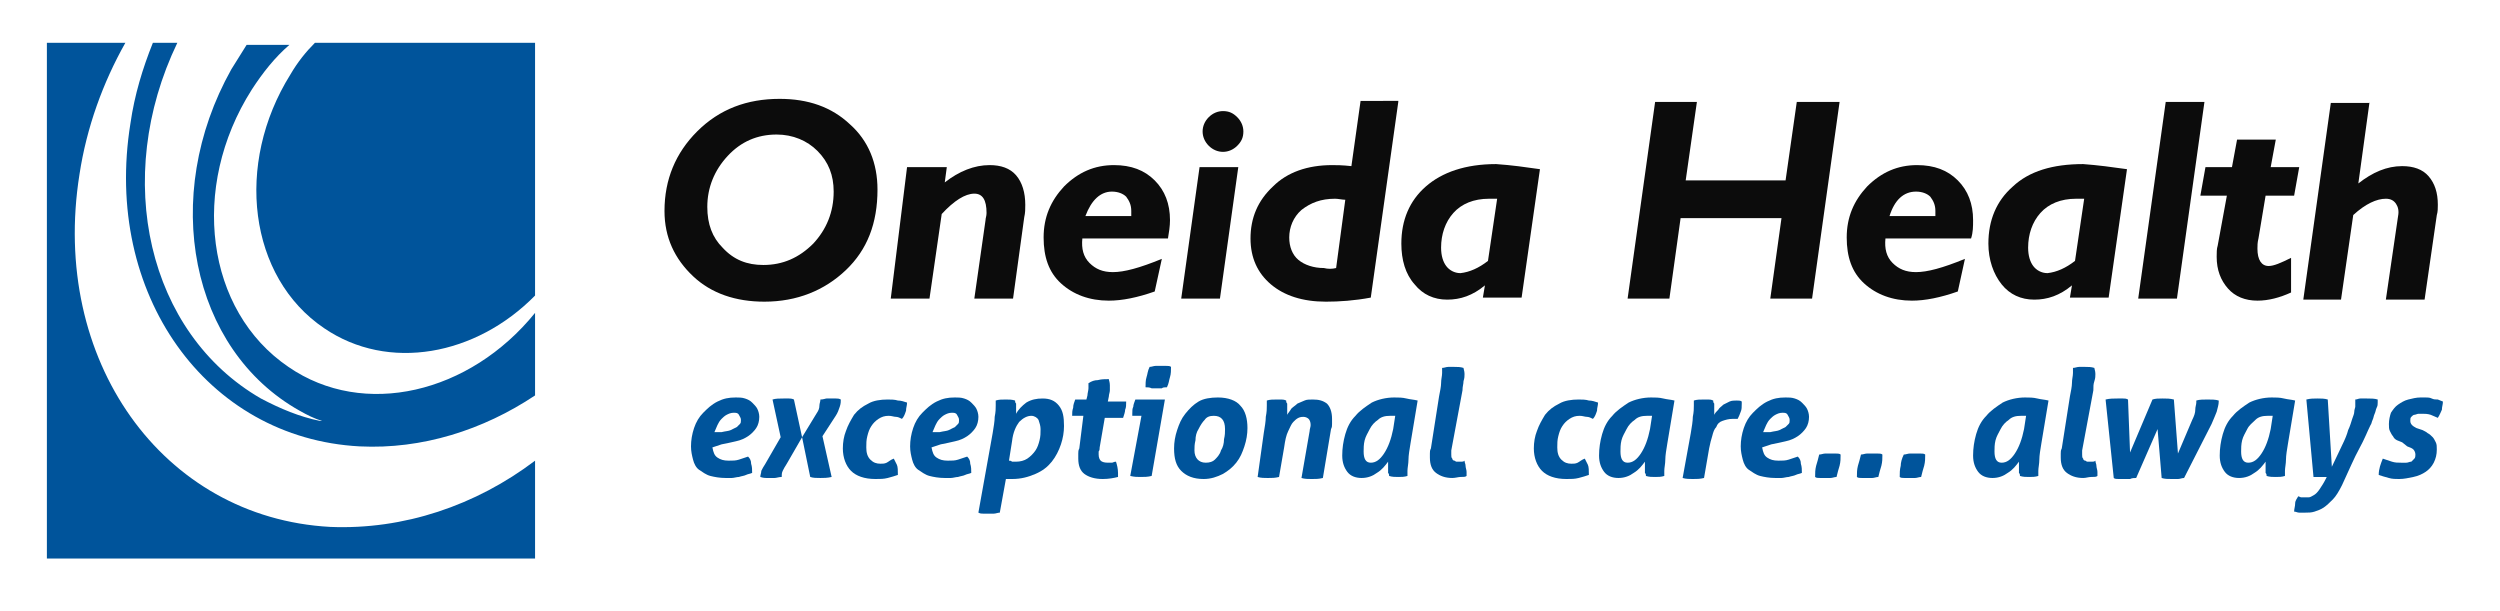
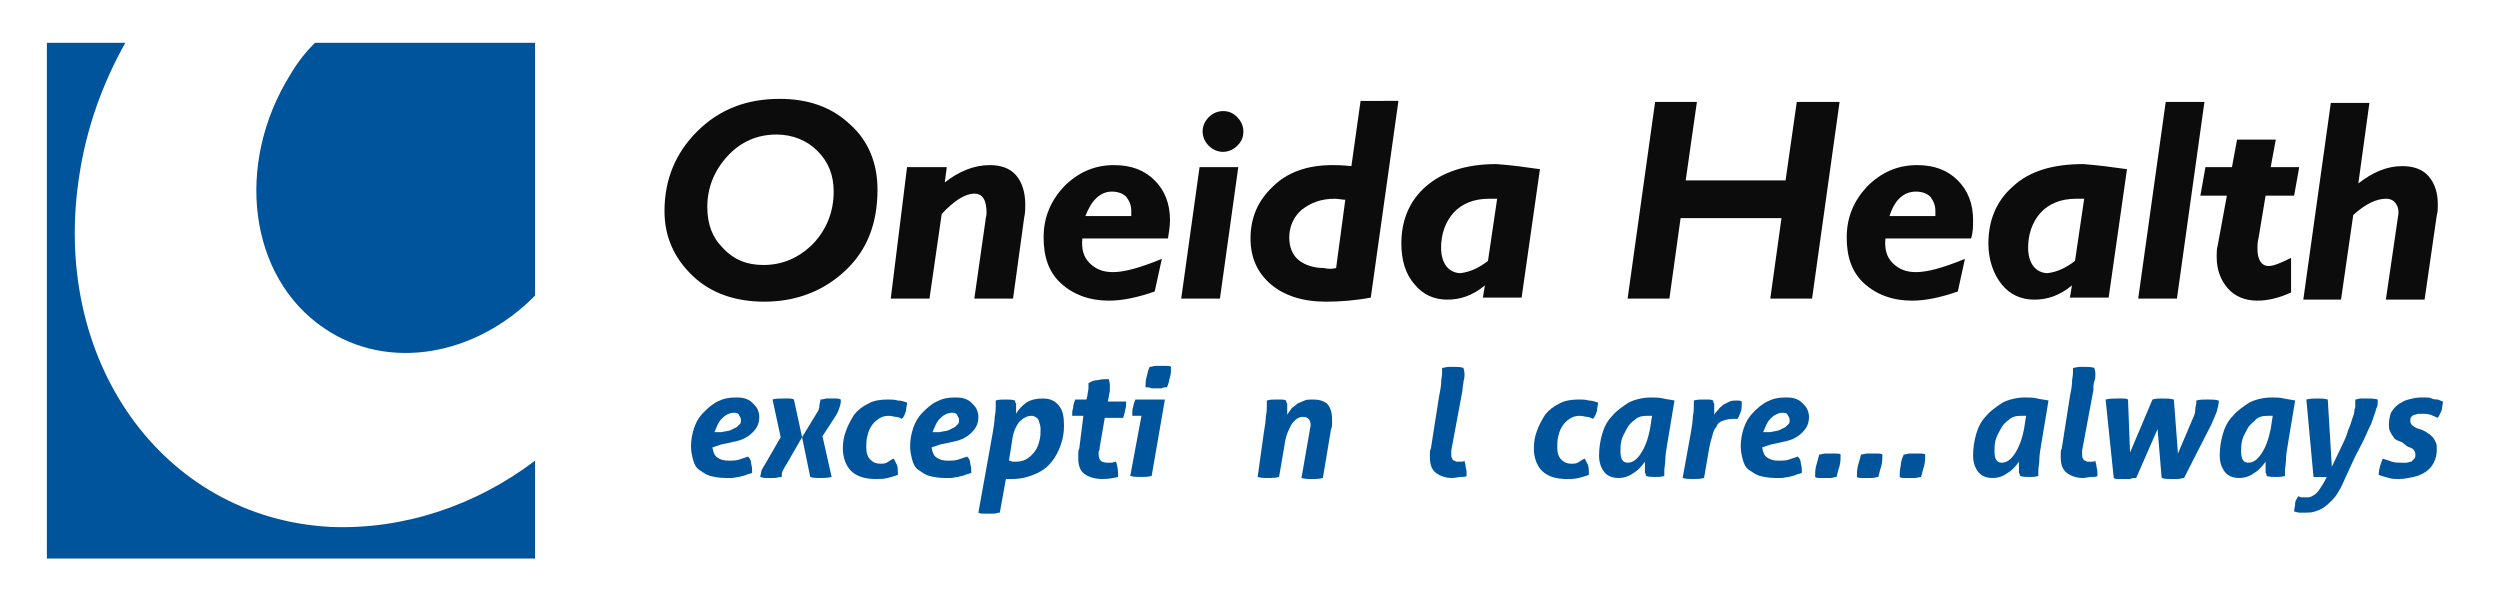
<svg xmlns="http://www.w3.org/2000/svg" version="1.1" id="Layer_1" x="0px" y="0px" viewBox="0 0 245.3 60" style="enable-background:new 0 0 245.3 60;" xml:space="preserve">
  <style type="text/css">
	.st0{fill:#00549B;}
	.st1{opacity:0.95;}
</style>
  <g>
-     <path class="st0" d="M35.3,43.8c6.1,0.3,12.1-1.6,17.2-5v-8.1c-6.4,7.9-16.8,10.4-24.2,5.3c-8.1-5.5-9.7-17.6-3.6-27.2   c1.1-1.7,2.3-3.2,3.7-4.4h-4.2c-0.5,0.8-1,1.6-1.5,2.4c-7,12.5-4,27.5,6.7,33.5c0.7,0.4,1.5,0.8,2.2,1l-0.2,0   c-2-0.4-3.9-1.2-5.8-2.2C14.5,32.7,11,17.5,17.4,4.2H15c-1,2.5-1.8,5.1-2.2,7.9C10.1,28.8,20.2,43,35.3,43.8z" />
    <path class="st0" d="M32.4,51.7C15.9,50.8,4.9,35.3,7.8,17.1c0.7-4.6,2.3-9,4.5-12.9H4.6v50.6h47.9v-9.6   C46.7,49.6,39.6,52,32.4,51.7z" />
    <path class="st0" d="M31.8,32.2c6.3,4.3,14.9,2.7,20.7-3.2V4.2H30.9c-0.9,0.9-1.7,1.9-2.4,3.1C23,16.1,24.4,27.2,31.8,32.2z" />
  </g>
  <g>
    <path class="st1" d="M76.5,9.7c2.8,0,5.1,0.8,6.9,2.5c1.8,1.6,2.7,3.8,2.7,6.4c0,3.3-1,5.9-3.1,7.9c-2.1,2-4.8,3.1-8,3.1   c-2.8,0-5.2-0.8-7-2.5c-1.8-1.7-2.8-3.8-2.8-6.4c0-3.1,1.1-5.7,3.2-7.8C70.6,10.7,73.3,9.7,76.5,9.7z M74.9,26   c1.9,0,3.5-0.7,4.9-2.1c1.3-1.4,2-3.1,2-5.1c0-1.6-0.5-2.9-1.6-4c-1-1-2.4-1.6-4-1.6c-1.9,0-3.5,0.7-4.8,2.1c-1.3,1.4-2,3.1-2,5   c0,1.7,0.5,3,1.5,4C72,25.5,73.3,26,74.9,26z" />
    <path class="st1" d="M92.9,16.4l-0.2,1.5c1.4-1.1,2.9-1.7,4.4-1.7c1.1,0,2,0.3,2.6,1c0.6,0.7,0.9,1.7,0.9,2.9c0,0.4,0,0.8-0.1,1.2   l-1.1,8h-3.8l1.1-7.7c0-0.2,0.1-0.4,0.1-0.7c0-1.3-0.4-1.9-1.2-1.9c-0.9,0-2,0.7-3.2,2l-1.2,8.3h-3.8L89,16.4H92.9z" />
    <path class="st1" d="M114.6,23.4h-8.4c-0.1,1,0.1,1.8,0.7,2.4c0.6,0.6,1.3,0.9,2.3,0.9c1.1,0,2.6-0.4,4.8-1.3l-0.7,3.2   c-1.7,0.6-3.2,0.9-4.5,0.9c-1.9,0-3.5-0.6-4.7-1.7c-1.2-1.1-1.7-2.6-1.7-4.5c0-2,0.7-3.6,2-5c1.4-1.4,3-2.1,4.9-2.1   c1.7,0,3,0.5,4,1.5c1,1,1.5,2.3,1.5,3.9C114.8,22.2,114.7,22.8,114.6,23.4z M106.5,21.2h4.5c0-0.2,0-0.3,0-0.5c0-0.6-0.2-1-0.5-1.4   c-0.3-0.3-0.8-0.5-1.4-0.5C108,18.8,107.1,19.6,106.5,21.2z" />
    <path class="st1" d="M121.5,16.4l-1.8,12.9h-3.8l1.8-12.9H121.5z M118,12.9c0-0.5,0.2-1,0.6-1.4c0.4-0.4,0.9-0.6,1.4-0.6   c0.6,0,1,0.2,1.4,0.6c0.4,0.4,0.6,0.9,0.6,1.4c0,0.6-0.2,1-0.6,1.4c-0.4,0.4-0.9,0.6-1.4,0.6c-0.5,0-1-0.2-1.4-0.6   C118.2,13.9,118,13.4,118,12.9z" />
    <path class="st1" d="M137.2,10l-2.7,19.2c-1.6,0.3-3.1,0.4-4.4,0.4c-2.3,0-4.1-0.6-5.4-1.7s-2-2.6-2-4.5c0-2,0.7-3.7,2.2-5.1   c1.4-1.4,3.4-2.1,5.8-2.1c0.4,0,1,0,1.9,0.1l0.9-6.4H137.2z M131.1,26.3l0.9-6.7c-0.3,0-0.7-0.1-1-0.1c-1.4,0-2.4,0.4-3.3,1.1   c-0.8,0.7-1.2,1.7-1.2,2.7c0,0.9,0.3,1.7,0.9,2.2c0.6,0.5,1.5,0.8,2.5,0.8C130.3,26.4,130.7,26.4,131.1,26.3z" />
    <path class="st1" d="M151.1,16.6l-1.8,12.6h-3.8l0.2-1.2c-1.2,1-2.4,1.4-3.7,1.4c-1.3,0-2.4-0.5-3.2-1.5c-0.9-1-1.3-2.4-1.3-4   c0-2.3,0.8-4.2,2.4-5.6s3.9-2.2,6.9-2.2C148.3,16.2,149.7,16.4,151.1,16.6z M146,25.6l0.9-6.1c-0.3,0-0.6,0-0.8,0   c-1.5,0-2.7,0.5-3.5,1.4c-0.8,0.9-1.2,2.1-1.2,3.4c0,0.8,0.2,1.4,0.5,1.8c0.3,0.4,0.8,0.7,1.4,0.7C144.2,26.7,145.1,26.3,146,25.6z   " />
    <path class="st1" d="M180.5,10l-2.7,19.3h-4.1l1.1-7.9h-9.9l-1.1,7.9h-4.1l2.7-19.3h4.1l-1.1,7.7h9.8l1.1-7.7H180.5z" />
    <path class="st1" d="M193.4,23.4H185c-0.1,1,0.1,1.8,0.7,2.4c0.6,0.6,1.3,0.9,2.3,0.9c1.1,0,2.6-0.4,4.8-1.3l-0.7,3.2   c-1.7,0.6-3.2,0.9-4.5,0.9c-1.9,0-3.5-0.6-4.7-1.7c-1.2-1.1-1.7-2.6-1.7-4.5c0-2,0.7-3.6,2-5c1.4-1.4,3-2.1,4.9-2.1   c1.7,0,3,0.5,4,1.5c1,1,1.5,2.3,1.5,3.9C193.6,22.2,193.6,22.8,193.4,23.4z M185.4,21.2h4.5c0-0.2,0-0.3,0-0.5c0-0.6-0.2-1-0.5-1.4   c-0.3-0.3-0.8-0.5-1.4-0.5C186.8,18.8,185.9,19.6,185.4,21.2z" />
    <path class="st1" d="M208.7,16.6l-1.8,12.6h-3.8l0.2-1.2c-1.2,1-2.4,1.4-3.7,1.4c-1.3,0-2.4-0.5-3.2-1.5s-1.3-2.4-1.3-4   c0-2.3,0.8-4.2,2.4-5.6c1.6-1.5,3.9-2.2,6.9-2.2C205.8,16.2,207.3,16.4,208.7,16.6z M203.6,25.6l0.9-6.1c-0.3,0-0.6,0-0.8,0   c-1.5,0-2.7,0.5-3.5,1.4c-0.8,0.9-1.2,2.1-1.2,3.4c0,0.8,0.2,1.4,0.5,1.8c0.3,0.4,0.8,0.7,1.4,0.7   C201.8,26.7,202.7,26.3,203.6,25.6z" />
    <path class="st1" d="M216.3,10l-2.7,19.3h-3.8l2.7-19.3H216.3z" />
    <path class="st1" d="M223.3,13.7l-0.5,2.7h2.8l-0.5,2.8h-2.8l-0.7,4.2c-0.1,0.4-0.1,0.7-0.1,1c0,1.1,0.4,1.7,1.1,1.7   c0.5,0,1.2-0.3,2.2-0.8v3.4c-1.1,0.5-2.2,0.8-3.3,0.8c-1.2,0-2.2-0.4-2.9-1.2c-0.7-0.8-1.1-1.8-1.1-3.1c0-0.4,0-0.8,0.1-1.1   l0.9-4.9h-2.6l0.5-2.8h2.6l0.5-2.7H223.3z" />
    <path class="st1" d="M232.5,10l-1.1,8c1.4-1.1,2.8-1.7,4.3-1.7c1.1,0,2,0.3,2.6,1c0.6,0.7,0.9,1.6,0.9,2.8c0,0.3,0,0.7-0.1,1   l-1.2,8.3h-3.8l1.2-8.2c0.1-0.5,0-0.9-0.2-1.2c-0.2-0.3-0.5-0.5-1-0.5c-0.9,0-2,0.5-3.2,1.6l-1.2,8.3H226l2.7-19.3H232.5z" />
  </g>
  <g>
    <path class="st0" d="M69.9,43.9c0.1,0.5,0.2,0.8,0.5,1c0.3,0.2,0.6,0.3,1.1,0.3c0.4,0,0.7,0,1-0.1c0.3-0.1,0.6-0.2,0.9-0.3   c0.2,0.2,0.3,0.4,0.3,0.7c0.1,0.3,0.1,0.6,0.1,0.9c-0.2,0.1-0.4,0.1-0.6,0.2c-0.2,0.1-0.4,0.1-0.7,0.2c-0.2,0-0.5,0.1-0.7,0.1   s-0.4,0-0.6,0c-0.6,0-1.1-0.1-1.5-0.2c-0.4-0.1-0.8-0.4-1.1-0.6s-0.5-0.6-0.6-1c-0.1-0.4-0.2-0.8-0.2-1.3c0-0.6,0.1-1.2,0.3-1.8   c0.2-0.6,0.5-1.1,0.9-1.5s0.8-0.8,1.4-1.1s1.1-0.4,1.8-0.4c0.3,0,0.6,0,0.9,0.1s0.5,0.2,0.7,0.4c0.2,0.2,0.4,0.4,0.5,0.6   c0.1,0.2,0.2,0.5,0.2,0.8c0,0.4-0.1,0.8-0.3,1.1s-0.5,0.6-0.8,0.8s-0.7,0.4-1.2,0.5c-0.4,0.1-0.9,0.2-1.4,0.3L69.9,43.9z    M70.8,42.4c0.4-0.1,0.7-0.1,0.9-0.2c0.2-0.1,0.4-0.2,0.6-0.3c0.1-0.1,0.2-0.2,0.3-0.3s0.1-0.2,0.1-0.4c0-0.2-0.1-0.3-0.2-0.5   s-0.3-0.2-0.5-0.2c-0.3,0-0.5,0.1-0.7,0.2c-0.2,0.1-0.4,0.3-0.5,0.4c-0.2,0.2-0.3,0.4-0.4,0.6c-0.1,0.2-0.2,0.5-0.3,0.7L70.8,42.4z   " />
    <path class="st0" d="M76.6,42.9l-0.8-3.7c0.3-0.1,0.7-0.1,1.1-0.1c0.2,0,0.3,0,0.5,0c0.1,0,0.3,0,0.5,0.1l0.8,3.7l-1.5,2.6   c-0.2,0.3-0.3,0.5-0.4,0.7c-0.1,0.2-0.1,0.4-0.1,0.6c-0.3,0-0.5,0.1-0.7,0.1c-0.2,0-0.3,0-0.4,0c-0.1,0-0.3,0-0.4,0s-0.3,0-0.6-0.1   c0-0.2,0.1-0.4,0.1-0.6c0.1-0.2,0.2-0.4,0.4-0.7L76.6,42.9z M78.7,42.9l1.4-2.3c0.2-0.3,0.3-0.5,0.3-0.8c0-0.2,0.1-0.4,0.1-0.6   c0.3,0,0.5-0.1,0.6-0.1s0.3,0,0.4,0c0.2,0,0.3,0,0.5,0s0.3,0,0.5,0.1c0,0.2,0,0.4-0.1,0.7s-0.2,0.6-0.4,0.9l-1.3,2l0.9,4   c-0.4,0.1-0.8,0.1-1.1,0.1c-0.4,0-0.7,0-1-0.1L78.7,42.9z" />
    <path class="st0" d="M87.7,45c0.1,0.2,0.2,0.4,0.3,0.6c0.1,0.2,0.1,0.6,0.1,1c-0.3,0.1-0.6,0.2-1,0.3c-0.4,0.1-0.7,0.1-1.2,0.1   c-1.1,0-1.9-0.3-2.4-0.8c-0.5-0.5-0.8-1.3-0.8-2.2c0-0.6,0.1-1.2,0.3-1.7c0.2-0.6,0.5-1.1,0.8-1.6c0.4-0.5,0.8-0.8,1.4-1.1   c0.5-0.3,1.2-0.4,1.9-0.4c0.3,0,0.7,0,1,0.1c0.3,0,0.6,0.1,0.9,0.2c0,0.3-0.1,0.5-0.1,0.8c-0.1,0.3-0.2,0.6-0.4,0.8   c-0.2-0.1-0.4-0.2-0.6-0.2c-0.2,0-0.4-0.1-0.7-0.1c-0.4,0-0.7,0.1-1,0.3c-0.3,0.2-0.5,0.4-0.7,0.7c-0.2,0.3-0.3,0.6-0.4,1   c-0.1,0.4-0.1,0.7-0.1,1.1c0,0.5,0.1,0.9,0.4,1.2s0.6,0.4,1,0.4c0.2,0,0.4,0,0.6-0.1S87.4,45.1,87.7,45z" />
    <path class="st0" d="M91.4,43.9c0.1,0.5,0.2,0.8,0.5,1c0.3,0.2,0.6,0.3,1.1,0.3c0.4,0,0.7,0,1-0.1c0.3-0.1,0.6-0.2,0.9-0.3   c0.2,0.2,0.3,0.4,0.3,0.7c0.1,0.3,0.1,0.6,0.1,0.9c-0.2,0.1-0.4,0.1-0.6,0.2c-0.2,0.1-0.4,0.1-0.7,0.2c-0.2,0-0.5,0.1-0.7,0.1   s-0.4,0-0.6,0c-0.6,0-1.1-0.1-1.5-0.2c-0.4-0.1-0.8-0.4-1.1-0.6s-0.5-0.6-0.6-1c-0.1-0.4-0.2-0.8-0.2-1.3c0-0.6,0.1-1.2,0.3-1.8   c0.2-0.6,0.5-1.1,0.9-1.5s0.8-0.8,1.4-1.1s1.1-0.4,1.8-0.4c0.3,0,0.6,0,0.9,0.1s0.5,0.2,0.7,0.4c0.2,0.2,0.4,0.4,0.5,0.6   c0.1,0.2,0.2,0.5,0.2,0.8c0,0.4-0.1,0.8-0.3,1.1s-0.5,0.6-0.8,0.8s-0.7,0.4-1.2,0.5c-0.4,0.1-0.9,0.2-1.4,0.3L91.4,43.9z    M92.2,42.4c0.4-0.1,0.7-0.1,0.9-0.2c0.2-0.1,0.4-0.2,0.6-0.3c0.1-0.1,0.2-0.2,0.3-0.3s0.1-0.2,0.1-0.4c0-0.2-0.1-0.3-0.2-0.5   s-0.3-0.2-0.5-0.2c-0.3,0-0.5,0.1-0.7,0.2c-0.2,0.1-0.4,0.3-0.5,0.4c-0.2,0.2-0.3,0.4-0.4,0.6c-0.1,0.2-0.2,0.5-0.3,0.7L92.2,42.4z   " />
    <path class="st0" d="M97.4,42.5c0.1-0.6,0.2-1.2,0.2-1.6c0.1-0.5,0.1-0.8,0.1-1.1c0-0.1,0-0.2,0-0.3c0-0.1,0-0.2,0-0.2   c0.3-0.1,0.6-0.1,1-0.1c0.3,0,0.6,0,0.9,0.1c0,0.1,0,0.2,0.1,0.3c0,0.1,0,0.3,0,0.5c0,0.1,0,0.2,0,0.2c0,0.1,0,0.2,0,0.3   c0.2-0.4,0.6-0.8,1-1.1c0.5-0.3,1-0.4,1.6-0.4c0.7,0,1.2,0.2,1.6,0.7s0.5,1.1,0.5,2c0,0.6-0.1,1.2-0.3,1.8   c-0.2,0.6-0.5,1.2-0.9,1.7c-0.4,0.5-0.9,0.9-1.6,1.2s-1.4,0.5-2.3,0.5c-0.2,0-0.3,0-0.4,0c-0.1,0-0.1,0-0.2,0l-0.6,3.3   c-0.2,0-0.4,0.1-0.6,0.1c-0.2,0-0.3,0-0.5,0c-0.2,0-0.3,0-0.5,0c-0.2,0-0.3,0-0.5-0.1L97.4,42.5z M99,45.2c0.1,0,0.2,0,0.3,0.1   c0.1,0,0.2,0,0.4,0c0.4,0,0.8-0.1,1.1-0.3c0.3-0.2,0.6-0.5,0.8-0.8c0.2-0.3,0.3-0.6,0.4-1c0.1-0.4,0.1-0.7,0.1-1.1   c0-0.3-0.1-0.6-0.2-0.9c-0.1-0.2-0.4-0.4-0.7-0.4c-0.4,0-0.8,0.2-1.2,0.6c-0.3,0.4-0.6,1-0.7,1.9L99,45.2z" />
    <path class="st0" d="M106.3,40.8h-1.1c0-0.3,0-0.5,0.1-0.8c0-0.3,0.1-0.5,0.2-0.8h1.1l0.1-0.4c0-0.2,0.1-0.5,0.1-0.7   c0-0.2,0-0.4,0-0.5c0.3-0.2,0.6-0.3,0.9-0.3c0.4-0.1,0.7-0.1,1.1-0.1c0,0.1,0.1,0.3,0.1,0.6c0,0.2,0,0.3,0,0.5   c0,0.2-0.1,0.4-0.1,0.6l-0.1,0.5h1.8c0,0.3,0,0.6-0.1,0.8c0,0.2-0.1,0.5-0.2,0.8h-1.8l-0.5,2.9c0,0.1,0,0.3-0.1,0.4   c0,0.1,0,0.2,0,0.3c0,0.3,0.1,0.5,0.2,0.6c0.1,0.1,0.3,0.2,0.7,0.2c0.2,0,0.3,0,0.4,0c0.1,0,0.2-0.1,0.4-0.1   c0.1,0.3,0.2,0.7,0.2,1.1c0,0.1,0,0.2,0,0.2c0,0.1,0,0.2,0,0.2c-0.4,0.1-0.9,0.2-1.5,0.2c-0.8,0-1.4-0.2-1.8-0.5   c-0.4-0.3-0.6-0.8-0.6-1.5c0-0.1,0-0.3,0-0.5s0-0.3,0.1-0.5L106.3,40.8z" />
    <path class="st0" d="M112,40.8h-0.9c0,0,0-0.1,0-0.1s0-0.1,0-0.1c0-0.3,0-0.5,0.1-0.7c0-0.2,0.1-0.4,0.2-0.7h2.9l-1.3,7.5   c-0.4,0.1-0.7,0.1-1.1,0.1c-0.3,0-0.6,0-1-0.1L112,40.8z M112.4,38c0-0.3,0-0.7,0.1-1c0.1-0.3,0.1-0.6,0.3-1c0.2,0,0.4-0.1,0.6-0.1   s0.4,0,0.5,0s0.3,0,0.5,0c0.2,0,0.4,0,0.5,0.1c0,0.3,0,0.7-0.1,1c-0.1,0.3-0.1,0.6-0.3,1c-0.2,0-0.4,0-0.5,0.1c-0.2,0-0.4,0-0.5,0   c-0.1,0-0.3,0-0.5,0C112.8,38,112.6,38,112.4,38z" />
-     <path class="st0" d="M118.1,47c-1,0-1.7-0.3-2.2-0.8c-0.5-0.5-0.7-1.2-0.7-2.2c0-0.6,0.1-1.2,0.3-1.8c0.2-0.6,0.4-1.1,0.8-1.6   c0.4-0.5,0.8-0.9,1.3-1.2c0.5-0.3,1.2-0.4,1.9-0.4c1,0,1.8,0.3,2.2,0.8c0.5,0.5,0.7,1.3,0.7,2.2c0,0.6-0.1,1.2-0.3,1.8   c-0.2,0.6-0.4,1.1-0.8,1.6c-0.4,0.5-0.8,0.8-1.3,1.1C119.4,46.8,118.8,47,118.1,47z M118.3,45.4c0.4,0,0.7-0.1,0.9-0.3   s0.5-0.5,0.6-0.9c0.2-0.3,0.3-0.7,0.3-1.1c0.1-0.4,0.1-0.7,0.1-1c0-0.9-0.4-1.3-1.1-1.3c-0.4,0-0.7,0.1-0.9,0.4   c-0.2,0.2-0.4,0.5-0.6,0.9c-0.2,0.3-0.3,0.7-0.3,1.1c-0.1,0.4-0.1,0.7-0.1,1C117.2,44.9,117.6,45.4,118.3,45.4z" />
    <path class="st0" d="M124,42.5c0.1-0.6,0.2-1.2,0.2-1.6c0.1-0.5,0.1-0.8,0.1-1.1c0-0.1,0-0.2,0-0.3c0-0.1,0-0.2,0-0.2   c0.3-0.1,0.6-0.1,1-0.1c0.1,0,0.3,0,0.4,0s0.3,0,0.5,0.1c0,0.1,0,0.2,0.1,0.3c0,0.1,0,0.3,0,0.5c0,0.1,0,0.2,0,0.3   c0,0.1,0,0.2,0,0.3c0.1-0.2,0.3-0.4,0.4-0.6c0.2-0.2,0.4-0.3,0.6-0.5c0.2-0.1,0.5-0.2,0.7-0.3s0.5-0.1,0.8-0.1c0.6,0,1,0.1,1.4,0.4   c0.3,0.3,0.5,0.8,0.5,1.5c0,0.1,0,0.3,0,0.5c0,0.2,0,0.3-0.1,0.5l-0.8,4.8c-0.4,0.1-0.7,0.1-1.1,0.1c-0.3,0-0.7,0-1-0.1l0.8-4.6   c0-0.2,0.1-0.4,0.1-0.6c0-0.3-0.1-0.5-0.2-0.6c-0.1-0.1-0.3-0.2-0.5-0.2c-0.1,0-0.3,0-0.5,0.1c-0.2,0.1-0.3,0.2-0.5,0.4   c-0.2,0.2-0.3,0.5-0.5,0.9c-0.2,0.4-0.3,0.9-0.4,1.6l-0.5,2.9c-0.4,0.1-0.7,0.1-1.1,0.1c-0.3,0-0.7,0-1-0.1L124,42.5z" />
-     <path class="st0" d="M138.4,43.5c-0.1,0.6-0.2,1.2-0.2,1.6s-0.1,0.8-0.1,1.1c0,0.1,0,0.2,0,0.3c0,0.1,0,0.2,0,0.2   c-0.3,0.1-0.6,0.1-0.9,0.1c-0.3,0-0.6,0-0.9-0.1c0-0.1,0-0.2-0.1-0.3c0-0.1,0-0.3,0-0.5c0-0.1,0-0.2,0-0.3c0-0.1,0-0.2,0-0.3   c-0.3,0.4-0.6,0.8-1.1,1.1c-0.4,0.3-0.9,0.5-1.5,0.5c-0.6,0-1.1-0.2-1.4-0.6c-0.3-0.4-0.5-0.9-0.5-1.6c0-0.7,0.1-1.4,0.3-2.1   c0.2-0.7,0.5-1.3,1-1.8c0.4-0.5,1-0.9,1.6-1.3c0.6-0.3,1.4-0.5,2.2-0.5c0.4,0,0.8,0,1.2,0.1s0.7,0.1,1.1,0.2L138.4,43.5z    M136.9,40.8c-0.1,0-0.2,0-0.3,0c-0.1,0-0.2,0-0.2,0c-0.5,0-0.9,0.1-1.2,0.4c-0.3,0.2-0.6,0.5-0.8,0.9c-0.2,0.4-0.4,0.7-0.5,1.1   c-0.1,0.4-0.1,0.8-0.1,1.1c0,0.7,0.2,1.1,0.7,1.1c0.5,0,0.9-0.3,1.3-0.9c0.4-0.6,0.7-1.4,0.9-2.4L136.9,40.8z" />
    <path class="st0" d="M141.2,38.9c0.1-0.5,0.2-1,0.2-1.3c0-0.4,0.1-0.7,0.1-1c0-0.1,0-0.2,0-0.3c0-0.1,0-0.2,0-0.2   c0.2,0,0.4-0.1,0.6-0.1c0.2,0,0.4,0,0.6,0c0.3,0,0.6,0,0.9,0.1c0,0.1,0.1,0.3,0.1,0.6c0,0.2,0,0.4-0.1,0.7c0,0.3-0.1,0.5-0.1,0.9   l-1.1,5.9c0,0.2,0,0.3,0,0.4c0,0.2,0,0.3,0.1,0.4c0,0.1,0.1,0.2,0.2,0.2c0.1,0,0.1,0.1,0.2,0.1c0.1,0,0.2,0,0.3,0c0,0,0.1,0,0.2,0   c0.1,0,0.2,0,0.3-0.1c0,0.2,0.1,0.3,0.1,0.5c0,0.2,0.1,0.4,0.1,0.6c0,0.1,0,0.2,0,0.2c0,0.1,0,0.1,0,0.2c-0.1,0.1-0.3,0.1-0.6,0.1   c-0.2,0-0.5,0.1-0.8,0.1c-0.7,0-1.2-0.2-1.6-0.5s-0.6-0.8-0.6-1.5c0-0.1,0-0.3,0-0.4c0-0.2,0-0.3,0.1-0.5L141.2,38.9z" />
    <path class="st0" d="M155.5,45c0.1,0.2,0.2,0.4,0.3,0.6c0.1,0.2,0.1,0.6,0.1,1c-0.3,0.1-0.6,0.2-1,0.3c-0.4,0.1-0.7,0.1-1.2,0.1   c-1.1,0-1.9-0.3-2.4-0.8c-0.5-0.5-0.8-1.3-0.8-2.2c0-0.6,0.1-1.2,0.3-1.7c0.2-0.6,0.5-1.1,0.8-1.6c0.4-0.5,0.8-0.8,1.4-1.1   c0.5-0.3,1.2-0.4,1.9-0.4c0.3,0,0.7,0,1,0.1c0.3,0,0.6,0.1,0.9,0.2c0,0.3-0.1,0.5-0.1,0.8c-0.1,0.3-0.2,0.6-0.4,0.8   c-0.2-0.1-0.4-0.2-0.6-0.2c-0.2,0-0.4-0.1-0.7-0.1c-0.4,0-0.7,0.1-1,0.3c-0.3,0.2-0.5,0.4-0.7,0.7c-0.2,0.3-0.3,0.6-0.4,1   c-0.1,0.4-0.1,0.7-0.1,1.1c0,0.5,0.1,0.9,0.4,1.2s0.6,0.4,1,0.4c0.2,0,0.4,0,0.6-0.1S155.2,45.1,155.5,45z" />
    <path class="st0" d="M163.6,43.5c-0.1,0.6-0.2,1.2-0.2,1.6s-0.1,0.8-0.1,1.1c0,0.1,0,0.2,0,0.3c0,0.1,0,0.2,0,0.2   c-0.3,0.1-0.6,0.1-0.9,0.1c-0.3,0-0.6,0-0.9-0.1c0-0.1,0-0.2-0.1-0.3c0-0.1,0-0.3,0-0.5c0-0.1,0-0.2,0-0.3c0-0.1,0-0.2,0-0.3   c-0.3,0.4-0.6,0.8-1.1,1.1c-0.4,0.3-0.9,0.5-1.5,0.5c-0.6,0-1.1-0.2-1.4-0.6c-0.3-0.4-0.5-0.9-0.5-1.6c0-0.7,0.1-1.4,0.3-2.1   c0.2-0.7,0.5-1.3,1-1.8c0.4-0.5,1-0.9,1.6-1.3c0.6-0.3,1.4-0.5,2.2-0.5c0.4,0,0.8,0,1.2,0.1s0.7,0.1,1.1,0.2L163.6,43.5z    M162.1,40.8c-0.1,0-0.2,0-0.3,0c-0.1,0-0.2,0-0.2,0c-0.5,0-0.9,0.1-1.2,0.4c-0.3,0.2-0.6,0.5-0.8,0.9c-0.2,0.4-0.4,0.7-0.5,1.1   c-0.1,0.4-0.1,0.8-0.1,1.1c0,0.7,0.2,1.1,0.7,1.1c0.5,0,0.9-0.3,1.3-0.9c0.4-0.6,0.7-1.4,0.9-2.4L162.1,40.8z" />
    <path class="st0" d="M165.9,42.5c0.1-0.6,0.2-1.2,0.2-1.6c0.1-0.5,0.1-0.8,0.1-1.1c0-0.1,0-0.2,0-0.3c0-0.1,0-0.2,0-0.2   c0.3-0.1,0.6-0.1,1-0.1c0.1,0,0.3,0,0.4,0s0.3,0,0.5,0.1c0,0.1,0,0.2,0.1,0.3c0,0.1,0,0.3,0,0.5c0,0.1,0,0.2,0,0.3   c0,0.1,0,0.2,0,0.3c0.1-0.2,0.2-0.3,0.4-0.5c0.1-0.2,0.3-0.3,0.5-0.5c0.2-0.1,0.4-0.2,0.6-0.3c0.2-0.1,0.5-0.1,0.7-0.1   c0.2,0,0.4,0,0.5,0.1c0,0,0,0.1,0,0.1c0,0,0,0.1,0,0.1c0,0.3,0,0.6-0.1,0.8c-0.1,0.3-0.2,0.5-0.3,0.7c-0.1,0-0.1,0-0.2,0   c-0.1,0-0.2,0-0.3,0c-0.4,0-0.7,0.1-1,0.2c-0.3,0.1-0.5,0.3-0.6,0.6c-0.2,0.2-0.3,0.5-0.4,0.9c-0.1,0.3-0.2,0.7-0.3,1.2l-0.5,2.9   c-0.4,0.1-0.7,0.1-1.1,0.1c-0.3,0-0.7,0-1-0.1L165.9,42.5z" />
    <path class="st0" d="M172.9,43.9c0.1,0.5,0.2,0.8,0.5,1c0.3,0.2,0.6,0.3,1.1,0.3c0.4,0,0.7,0,1-0.1c0.3-0.1,0.6-0.2,0.9-0.3   c0.2,0.2,0.3,0.4,0.3,0.7c0.1,0.3,0.1,0.6,0.1,0.9c-0.2,0.1-0.4,0.1-0.6,0.2c-0.2,0.1-0.4,0.1-0.7,0.2c-0.2,0-0.5,0.1-0.7,0.1   s-0.4,0-0.6,0c-0.6,0-1.1-0.1-1.5-0.2c-0.4-0.1-0.8-0.4-1.1-0.6s-0.5-0.6-0.6-1c-0.1-0.4-0.2-0.8-0.2-1.3c0-0.6,0.1-1.2,0.3-1.8   c0.2-0.6,0.5-1.1,0.9-1.5s0.8-0.8,1.4-1.1s1.1-0.4,1.8-0.4c0.3,0,0.6,0,0.9,0.1s0.5,0.2,0.7,0.4c0.2,0.2,0.4,0.4,0.5,0.6   c0.1,0.2,0.2,0.5,0.2,0.8c0,0.4-0.1,0.8-0.3,1.1s-0.5,0.6-0.8,0.8s-0.7,0.4-1.2,0.5c-0.4,0.1-0.9,0.2-1.4,0.3L172.9,43.9z    M173.7,42.4c0.4-0.1,0.7-0.1,0.9-0.2c0.2-0.1,0.4-0.2,0.6-0.3c0.1-0.1,0.2-0.2,0.3-0.3s0.1-0.2,0.1-0.4c0-0.2-0.1-0.3-0.2-0.5   s-0.3-0.2-0.5-0.2c-0.3,0-0.5,0.1-0.7,0.2c-0.2,0.1-0.4,0.3-0.5,0.4c-0.2,0.2-0.3,0.4-0.4,0.6c-0.1,0.2-0.2,0.5-0.3,0.7L173.7,42.4   z" />
    <path class="st0" d="M178.5,44.6c0.2,0,0.4-0.1,0.6-0.1s0.4,0,0.5,0c0.2,0,0.3,0,0.5,0s0.4,0,0.5,0.1c0,0.4,0,0.7-0.1,1.1   c-0.1,0.3-0.2,0.7-0.3,1.1c-0.2,0-0.4,0.1-0.6,0.1s-0.4,0-0.5,0c-0.2,0-0.3,0-0.5,0c-0.2,0-0.4,0-0.5-0.1c0-0.4,0-0.7,0.1-1.1   C178.3,45.4,178.4,45,178.5,44.6z" />
    <path class="st0" d="M182.6,44.6c0.2,0,0.4-0.1,0.6-0.1s0.4,0,0.5,0c0.2,0,0.3,0,0.5,0s0.4,0,0.5,0.1c0,0.4,0,0.7-0.1,1.1   c-0.1,0.3-0.2,0.7-0.3,1.1c-0.2,0-0.4,0.1-0.6,0.1s-0.4,0-0.5,0c-0.2,0-0.3,0-0.5,0c-0.2,0-0.4,0-0.5-0.1c0-0.4,0-0.7,0.1-1.1   C182.4,45.4,182.5,45,182.6,44.6z" />
    <path class="st0" d="M186.8,44.6c0.2,0,0.4-0.1,0.6-0.1s0.4,0,0.5,0c0.2,0,0.3,0,0.5,0s0.4,0,0.5,0.1c0,0.4,0,0.7-0.1,1.1   c-0.1,0.3-0.2,0.7-0.3,1.1c-0.2,0-0.4,0.1-0.6,0.1s-0.4,0-0.5,0c-0.2,0-0.3,0-0.5,0c-0.2,0-0.4,0-0.5-0.1c0-0.4,0-0.7,0.1-1.1   C186.5,45.4,186.6,45,186.8,44.6z" />
    <path class="st0" d="M200.3,43.5c-0.1,0.6-0.2,1.2-0.2,1.6s-0.1,0.8-0.1,1.1c0,0.1,0,0.2,0,0.3c0,0.1,0,0.2,0,0.2   c-0.3,0.1-0.6,0.1-0.9,0.1c-0.3,0-0.6,0-0.9-0.1c0-0.1,0-0.2-0.1-0.3c0-0.1,0-0.3,0-0.5c0-0.1,0-0.2,0-0.3c0-0.1,0-0.2,0-0.3   c-0.3,0.4-0.6,0.8-1.1,1.1c-0.4,0.3-0.9,0.5-1.5,0.5c-0.6,0-1.1-0.2-1.4-0.6c-0.3-0.4-0.5-0.9-0.5-1.6c0-0.7,0.1-1.4,0.3-2.1   c0.2-0.7,0.5-1.3,1-1.8c0.4-0.5,1-0.9,1.6-1.3c0.6-0.3,1.4-0.5,2.2-0.5c0.4,0,0.8,0,1.2,0.1c0.4,0.1,0.7,0.1,1.1,0.2L200.3,43.5z    M198.8,40.8c-0.1,0-0.2,0-0.3,0c-0.1,0-0.2,0-0.2,0c-0.5,0-0.9,0.1-1.2,0.4c-0.3,0.2-0.6,0.5-0.8,0.9c-0.2,0.4-0.4,0.7-0.5,1.1   c-0.1,0.4-0.1,0.8-0.1,1.1c0,0.7,0.2,1.1,0.7,1.1c0.5,0,0.9-0.3,1.3-0.9c0.4-0.6,0.7-1.4,0.9-2.4L198.8,40.8z" />
    <path class="st0" d="M203.1,38.9c0.1-0.5,0.2-1,0.2-1.3c0-0.4,0.1-0.7,0.1-1c0-0.1,0-0.2,0-0.3c0-0.1,0-0.2,0-0.2   c0.2,0,0.4-0.1,0.6-0.1c0.2,0,0.4,0,0.6,0c0.3,0,0.6,0,0.9,0.1c0,0.1,0.1,0.3,0.1,0.6c0,0.2,0,0.4-0.1,0.7s-0.1,0.5-0.1,0.9   l-1.1,5.9c0,0.2,0,0.3,0,0.4c0,0.2,0,0.3,0.1,0.4c0,0.1,0.1,0.2,0.2,0.2c0.1,0,0.1,0.1,0.2,0.1s0.2,0,0.3,0c0,0,0.1,0,0.2,0   c0.1,0,0.2,0,0.3-0.1c0,0.2,0.1,0.3,0.1,0.5c0,0.2,0.1,0.4,0.1,0.6c0,0.1,0,0.2,0,0.2c0,0.1,0,0.1,0,0.2c-0.1,0.1-0.3,0.1-0.6,0.1   s-0.5,0.1-0.8,0.1c-0.7,0-1.2-0.2-1.6-0.5c-0.4-0.3-0.6-0.8-0.6-1.5c0-0.1,0-0.3,0-0.4c0-0.2,0-0.3,0.1-0.5L203.1,38.9z" />
    <path class="st0" d="M206.6,39.2c0.4-0.1,0.8-0.1,1.2-0.1c0.2,0,0.3,0,0.5,0c0.2,0,0.3,0,0.5,0.1l0.2,5.2l2.2-5.2   c0.3-0.1,0.6-0.1,1-0.1c0.4,0,0.7,0,1.1,0.1l0.4,5.3l1.4-3.3c0.2-0.4,0.3-0.7,0.3-1s0.1-0.5,0.1-0.7c0,0,0-0.1,0-0.1   c0,0,0-0.1,0-0.1c0.3-0.1,0.7-0.1,1.1-0.1c0.4,0,0.8,0,1.1,0.1v0.1c0,0.3-0.1,0.6-0.2,1c-0.1,0.3-0.3,0.7-0.5,1.2l-2.7,5.3   c-0.2,0-0.4,0.1-0.6,0.1s-0.4,0-0.6,0c-0.4,0-0.7,0-1-0.1l-0.4-4.8l-2.1,4.8c-0.2,0-0.4,0-0.6,0.1c-0.2,0-0.4,0-0.6,0   c-0.2,0-0.3,0-0.5,0c-0.2,0-0.4,0-0.5-0.1L206.6,39.2z" />
    <path class="st0" d="M224.5,43.5c-0.1,0.6-0.2,1.2-0.2,1.6s-0.1,0.8-0.1,1.1c0,0.1,0,0.2,0,0.3c0,0.1,0,0.2,0,0.2   c-0.3,0.1-0.6,0.1-0.9,0.1c-0.3,0-0.6,0-0.9-0.1c0-0.1,0-0.2-0.1-0.3c0-0.1,0-0.3,0-0.5c0-0.1,0-0.2,0-0.3c0-0.1,0-0.2,0-0.3   c-0.3,0.4-0.6,0.8-1.1,1.1c-0.4,0.3-0.9,0.5-1.5,0.5c-0.6,0-1.1-0.2-1.4-0.6c-0.3-0.4-0.5-0.9-0.5-1.6c0-0.7,0.1-1.4,0.3-2.1   s0.5-1.3,1-1.8c0.4-0.5,1-0.9,1.6-1.3c0.6-0.3,1.4-0.5,2.2-0.5c0.4,0,0.8,0,1.2,0.1c0.4,0.1,0.7,0.1,1.1,0.2L224.5,43.5z M223,40.8   c-0.1,0-0.2,0-0.3,0c-0.1,0-0.2,0-0.2,0c-0.5,0-0.9,0.1-1.2,0.4s-0.6,0.5-0.8,0.9c-0.2,0.4-0.4,0.7-0.5,1.1   c-0.1,0.4-0.1,0.8-0.1,1.1c0,0.7,0.2,1.1,0.7,1.1c0.5,0,0.9-0.3,1.3-0.9c0.4-0.6,0.7-1.4,0.9-2.4L223,40.8z" />
    <path class="st0" d="M226.3,39.2c0.4-0.1,0.7-0.1,1.1-0.1c0.3,0,0.7,0,1,0.1l0.4,6.6c0.4-0.8,0.7-1.5,1-2.1s0.5-1.1,0.6-1.5   c0.2-0.4,0.3-0.8,0.4-1.1c0.1-0.3,0.2-0.5,0.2-0.7c0-0.2,0.1-0.4,0.1-0.5c0-0.1,0-0.3,0-0.4c0-0.1,0-0.2,0-0.2c0,0,0-0.1,0-0.1   c0.2,0,0.3-0.1,0.5-0.1s0.4,0,0.6,0c0.4,0,0.8,0,1.1,0.1c0,0.1,0,0.2,0,0.3c0,0.2,0,0.3-0.1,0.5s-0.1,0.4-0.2,0.6   c-0.1,0.2-0.1,0.4-0.2,0.6c-0.1,0.2-0.1,0.4-0.2,0.5c-0.3,0.6-0.6,1.4-1.1,2.3c-0.5,0.9-1,2.1-1.7,3.6c-0.3,0.6-0.6,1.1-0.9,1.4   s-0.6,0.6-0.9,0.8s-0.6,0.3-0.9,0.4c-0.3,0.1-0.6,0.1-0.9,0.1c-0.2,0-0.4,0-0.6,0c-0.2,0-0.3-0.1-0.5-0.1c0-0.3,0.1-0.5,0.1-0.8   s0.2-0.5,0.3-0.7c0.1,0,0.2,0.1,0.3,0.1c0.1,0,0.2,0,0.3,0c0.1,0,0.3,0,0.4,0c0.2,0,0.3-0.1,0.5-0.2c0.2-0.1,0.4-0.3,0.6-0.6   s0.4-0.6,0.6-1l0.1-0.2c-0.1,0-0.2,0-0.3,0c-0.1,0-0.3,0-0.4,0c-0.1,0-0.2,0-0.3,0c-0.1,0-0.2,0-0.3,0L226.3,39.2z" />
    <path class="st0" d="M235.7,43.4c-0.2-0.1-0.3-0.1-0.5-0.2c-0.2-0.1-0.3-0.2-0.4-0.4c-0.1-0.1-0.2-0.3-0.3-0.5   c-0.1-0.2-0.1-0.4-0.1-0.7c0-0.4,0.1-0.8,0.2-1.1c0.2-0.3,0.4-0.6,0.7-0.8c0.3-0.2,0.6-0.4,1-0.5c0.4-0.1,0.8-0.2,1.2-0.2   c0.2,0,0.3,0,0.5,0c0.2,0,0.4,0,0.6,0.1s0.4,0.1,0.6,0.1c0.2,0.1,0.3,0.1,0.5,0.2c0,0.3-0.1,0.5-0.1,0.8c-0.1,0.2-0.2,0.5-0.4,0.8   c-0.2-0.1-0.5-0.2-0.7-0.3c-0.3-0.1-0.6-0.1-0.8-0.1c-0.1,0-0.2,0-0.4,0c-0.1,0-0.3,0.1-0.4,0.1s-0.2,0.1-0.3,0.2   c-0.1,0.1-0.1,0.2-0.1,0.4c0,0.3,0.2,0.5,0.6,0.7l0.6,0.2c0.2,0.1,0.4,0.2,0.5,0.3c0.2,0.1,0.3,0.2,0.5,0.4   c0.1,0.1,0.2,0.3,0.3,0.5c0.1,0.2,0.1,0.4,0.1,0.7c0,0.5-0.1,0.9-0.3,1.3c-0.2,0.4-0.5,0.7-0.8,0.9c-0.3,0.2-0.7,0.4-1.2,0.5   s-0.9,0.2-1.4,0.2c-0.3,0-0.7,0-1-0.1c-0.4-0.1-0.7-0.2-1-0.3c0-0.6,0.2-1.1,0.4-1.6c0.3,0.1,0.6,0.2,0.9,0.3   c0.3,0.1,0.6,0.1,0.9,0.1c0.1,0,0.3,0,0.5,0c0.2,0,0.3-0.1,0.5-0.1c0.1-0.1,0.2-0.2,0.3-0.3c0.1-0.1,0.1-0.3,0.1-0.4   c0-0.2-0.1-0.4-0.2-0.5c-0.1-0.1-0.3-0.2-0.6-0.3L235.7,43.4z" />
  </g>
</svg>